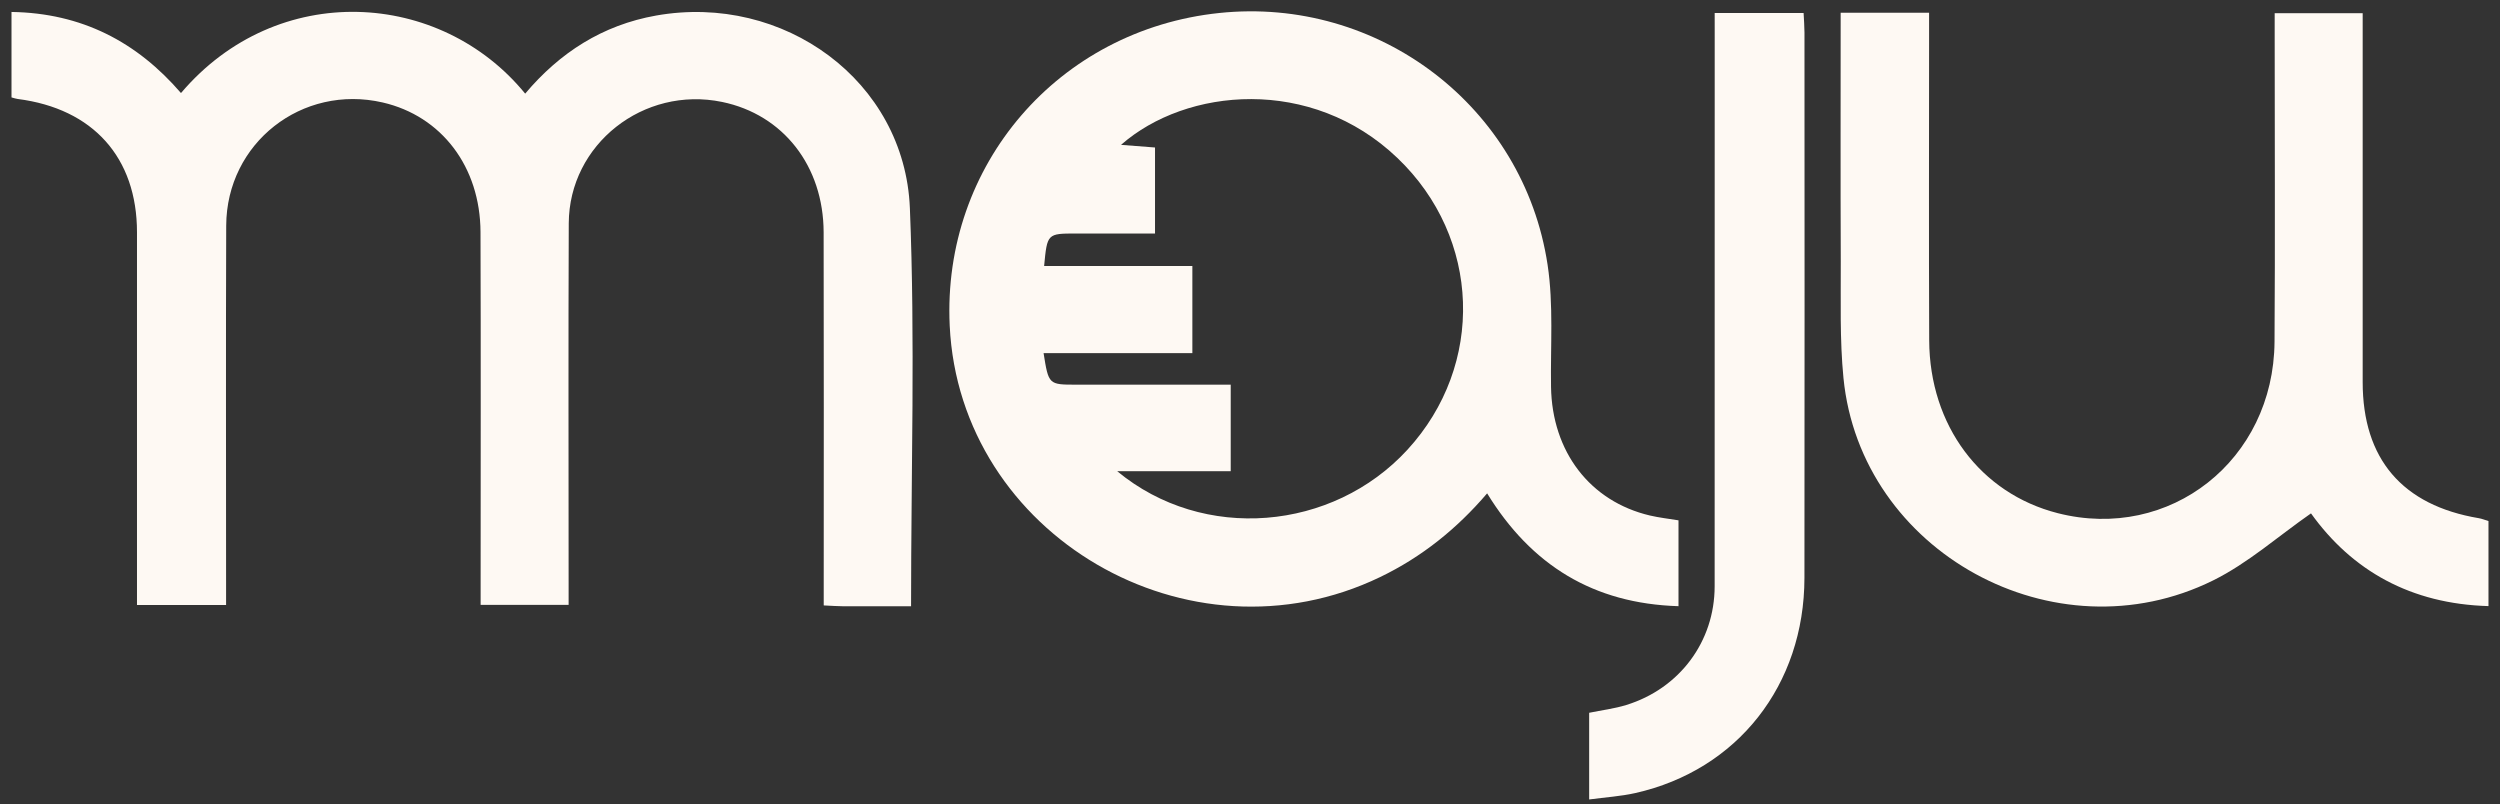
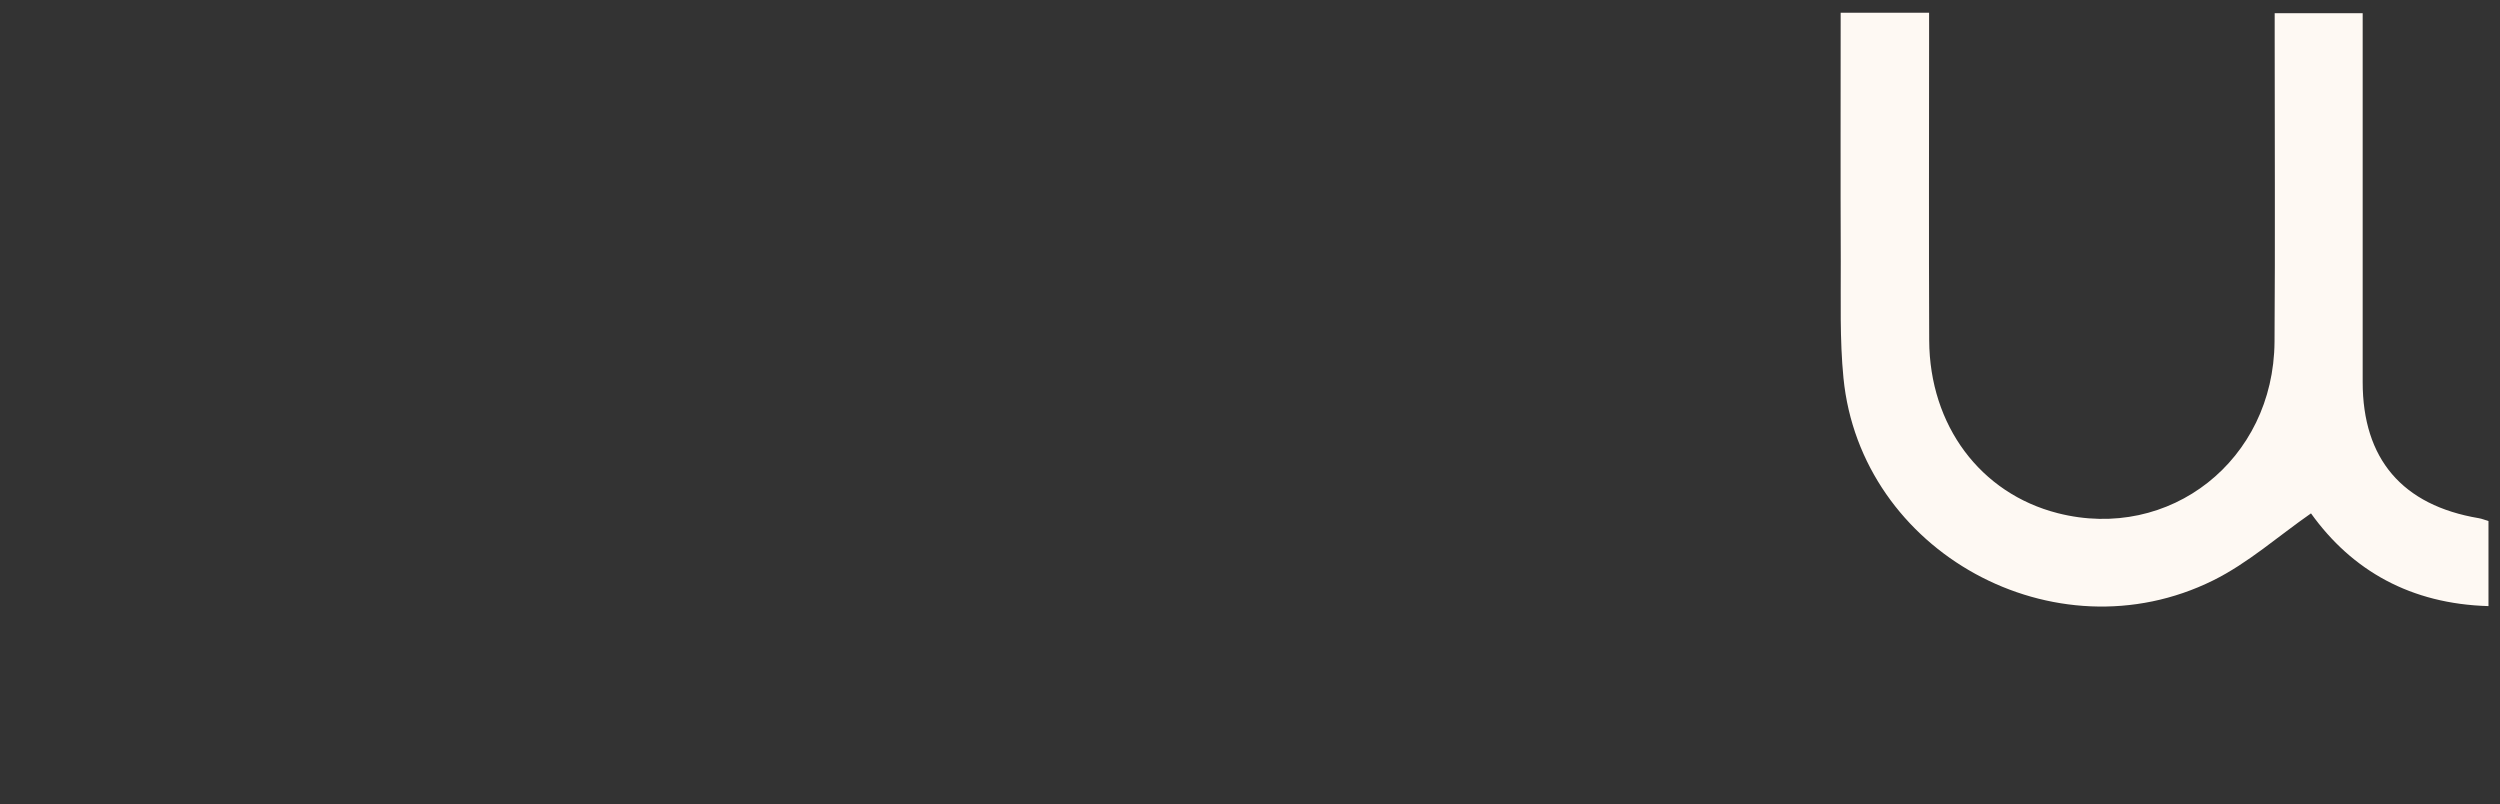
<svg xmlns="http://www.w3.org/2000/svg" fill="none" viewBox="0 0 143 46" height="46" width="143">
  <rect x="0" y="0" width="143" height="46" fill="#333333" stroke="none" />
  <g clip-path="url(#clip0_1358_133)">
-     <path fill="#FEF9F3" d="M52.113 34.68C50.748 34.68 49.482 34.683 48.216 34.678C47.895 34.677 47.575 34.651 47.117 34.63C47.117 34.157 47.117 33.739 47.117 33.321C47.117 26.645 47.129 19.968 47.112 13.291C47.103 9.489 44.794 6.552 41.304 5.831C36.813 4.903 32.551 8.249 32.533 12.777C32.505 19.597 32.525 26.417 32.525 33.237C32.525 33.664 32.525 34.092 32.525 34.6H27.492V33.306C27.492 26.63 27.508 19.953 27.485 13.276C27.472 9.537 25.254 6.638 21.893 5.862C17.279 4.798 12.956 8.177 12.939 12.909C12.914 19.693 12.932 26.478 12.932 33.262C12.932 33.686 12.932 34.11 12.932 34.606H7.836V33.427C7.836 26.714 7.836 20.002 7.836 13.289C7.836 9.015 5.326 6.212 1.011 5.661C0.908 5.649 0.809 5.611 0.658 5.572V0.684C4.677 0.746 7.829 2.396 10.352 5.322C15.872 -1.174 25.206 -0.569 30.04 5.356C32.015 3.013 34.461 1.434 37.531 0.889C44.825 -0.405 51.749 4.63 52.045 11.904C52.351 19.429 52.113 26.974 52.113 34.68Z" />
-     <path fill="#FEF9F3" d="M96.01 29.763V34.674C91.14 34.526 87.588 32.33 85.064 28.22C83.325 30.255 81.323 31.861 78.944 33.008C68.014 38.277 54.888 30.616 54.323 18.626C53.89 9.432 60.543 1.712 69.733 0.744C78.836 -0.214 87.153 6.084 88.522 15.144C88.868 17.431 88.683 19.798 88.719 22.128C88.776 25.836 90.948 28.681 94.379 29.488C94.904 29.611 95.445 29.67 96.01 29.763ZM63.903 26.952C68.826 31.034 76.228 30.384 80.506 25.724C84.953 20.878 84.718 13.608 79.931 9.035C75.009 4.332 67.848 5.009 64.123 8.286C64.818 8.34 65.414 8.385 66.067 8.437V13.357C64.526 13.357 63.044 13.357 61.56 13.357C59.9 13.357 59.9 13.358 59.724 15.216H68.203V20.201H59.693C59.981 22.002 59.981 22.003 61.571 22.003C63.609 22.003 65.646 22.003 67.684 22.003H70.397V26.953H63.903V26.952Z" />
    <path fill="#FEF9F3" d="M105.286 0.73H110.344C110.344 1.194 110.344 1.61 110.344 2.027C110.344 7.841 110.325 13.654 110.35 19.468C110.371 24.34 113.285 28.225 117.699 29.352C124.116 30.99 130.056 26.321 130.103 19.551C130.143 13.737 130.111 7.923 130.112 2.109V0.756H135.145V1.936C135.145 8.575 135.145 15.216 135.145 21.855C135.145 26.252 137.412 28.906 141.79 29.641C141.966 29.67 142.134 29.742 142.341 29.805V34.669C137.906 34.545 134.54 32.647 132.189 29.365C130.309 30.673 128.588 32.213 126.587 33.202C117.528 37.683 106.423 31.572 105.446 21.619C105.229 19.413 105.301 17.178 105.292 14.954C105.273 10.257 105.286 5.561 105.286 0.73Z" />
-     <path fill="#FEF9F3" d="M98.08 0.742H103.166C103.185 1.152 103.215 1.502 103.216 1.852C103.219 12.253 103.228 22.655 103.214 33.056C103.206 39.188 99.384 44.046 93.543 45.362C92.707 45.55 91.839 45.603 90.9 45.729V40.771C91.61 40.625 92.336 40.537 93.022 40.326C96.075 39.383 98.076 36.692 98.078 33.538C98.084 23.065 98.081 12.591 98.081 2.118C98.08 1.694 98.08 1.27 98.08 0.742Z" />
  </g>
  <defs>
    <clipPath id="clip0_1358_133">
      <rect transform="translate(0.658 0.648)" fill="white" height="45.081" width="141.683" />
    </clipPath>
  </defs>
</svg>